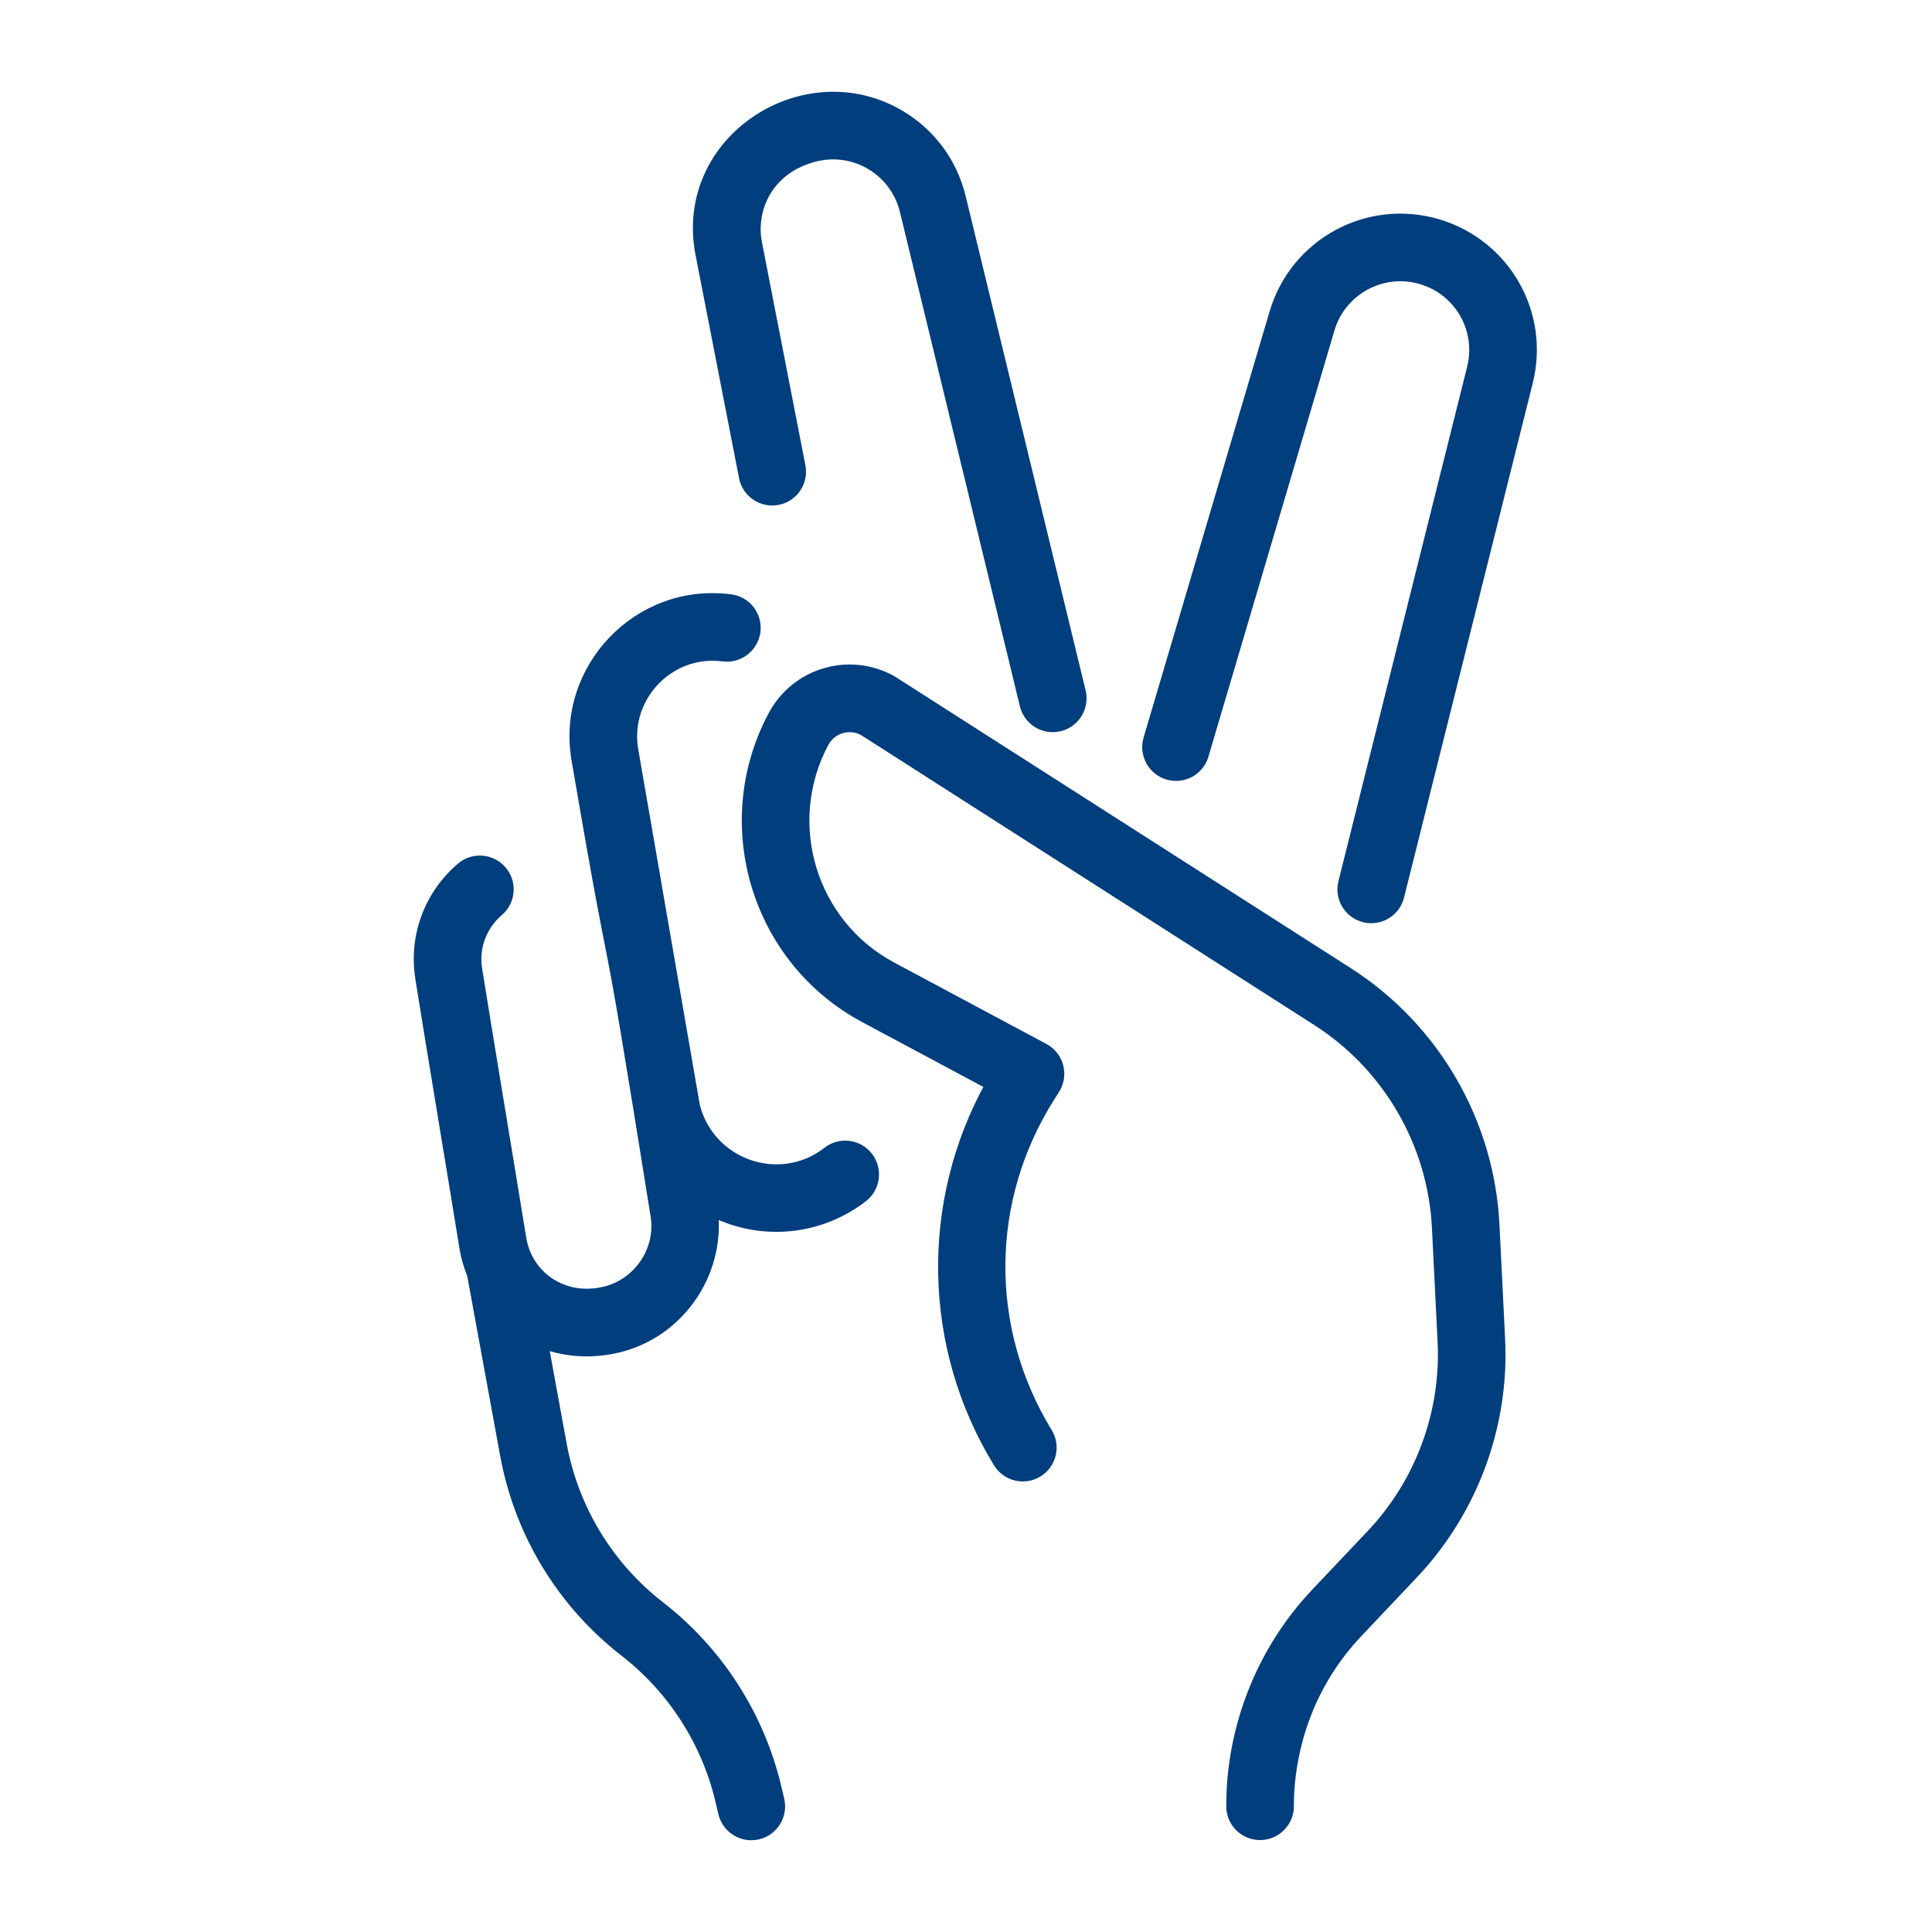
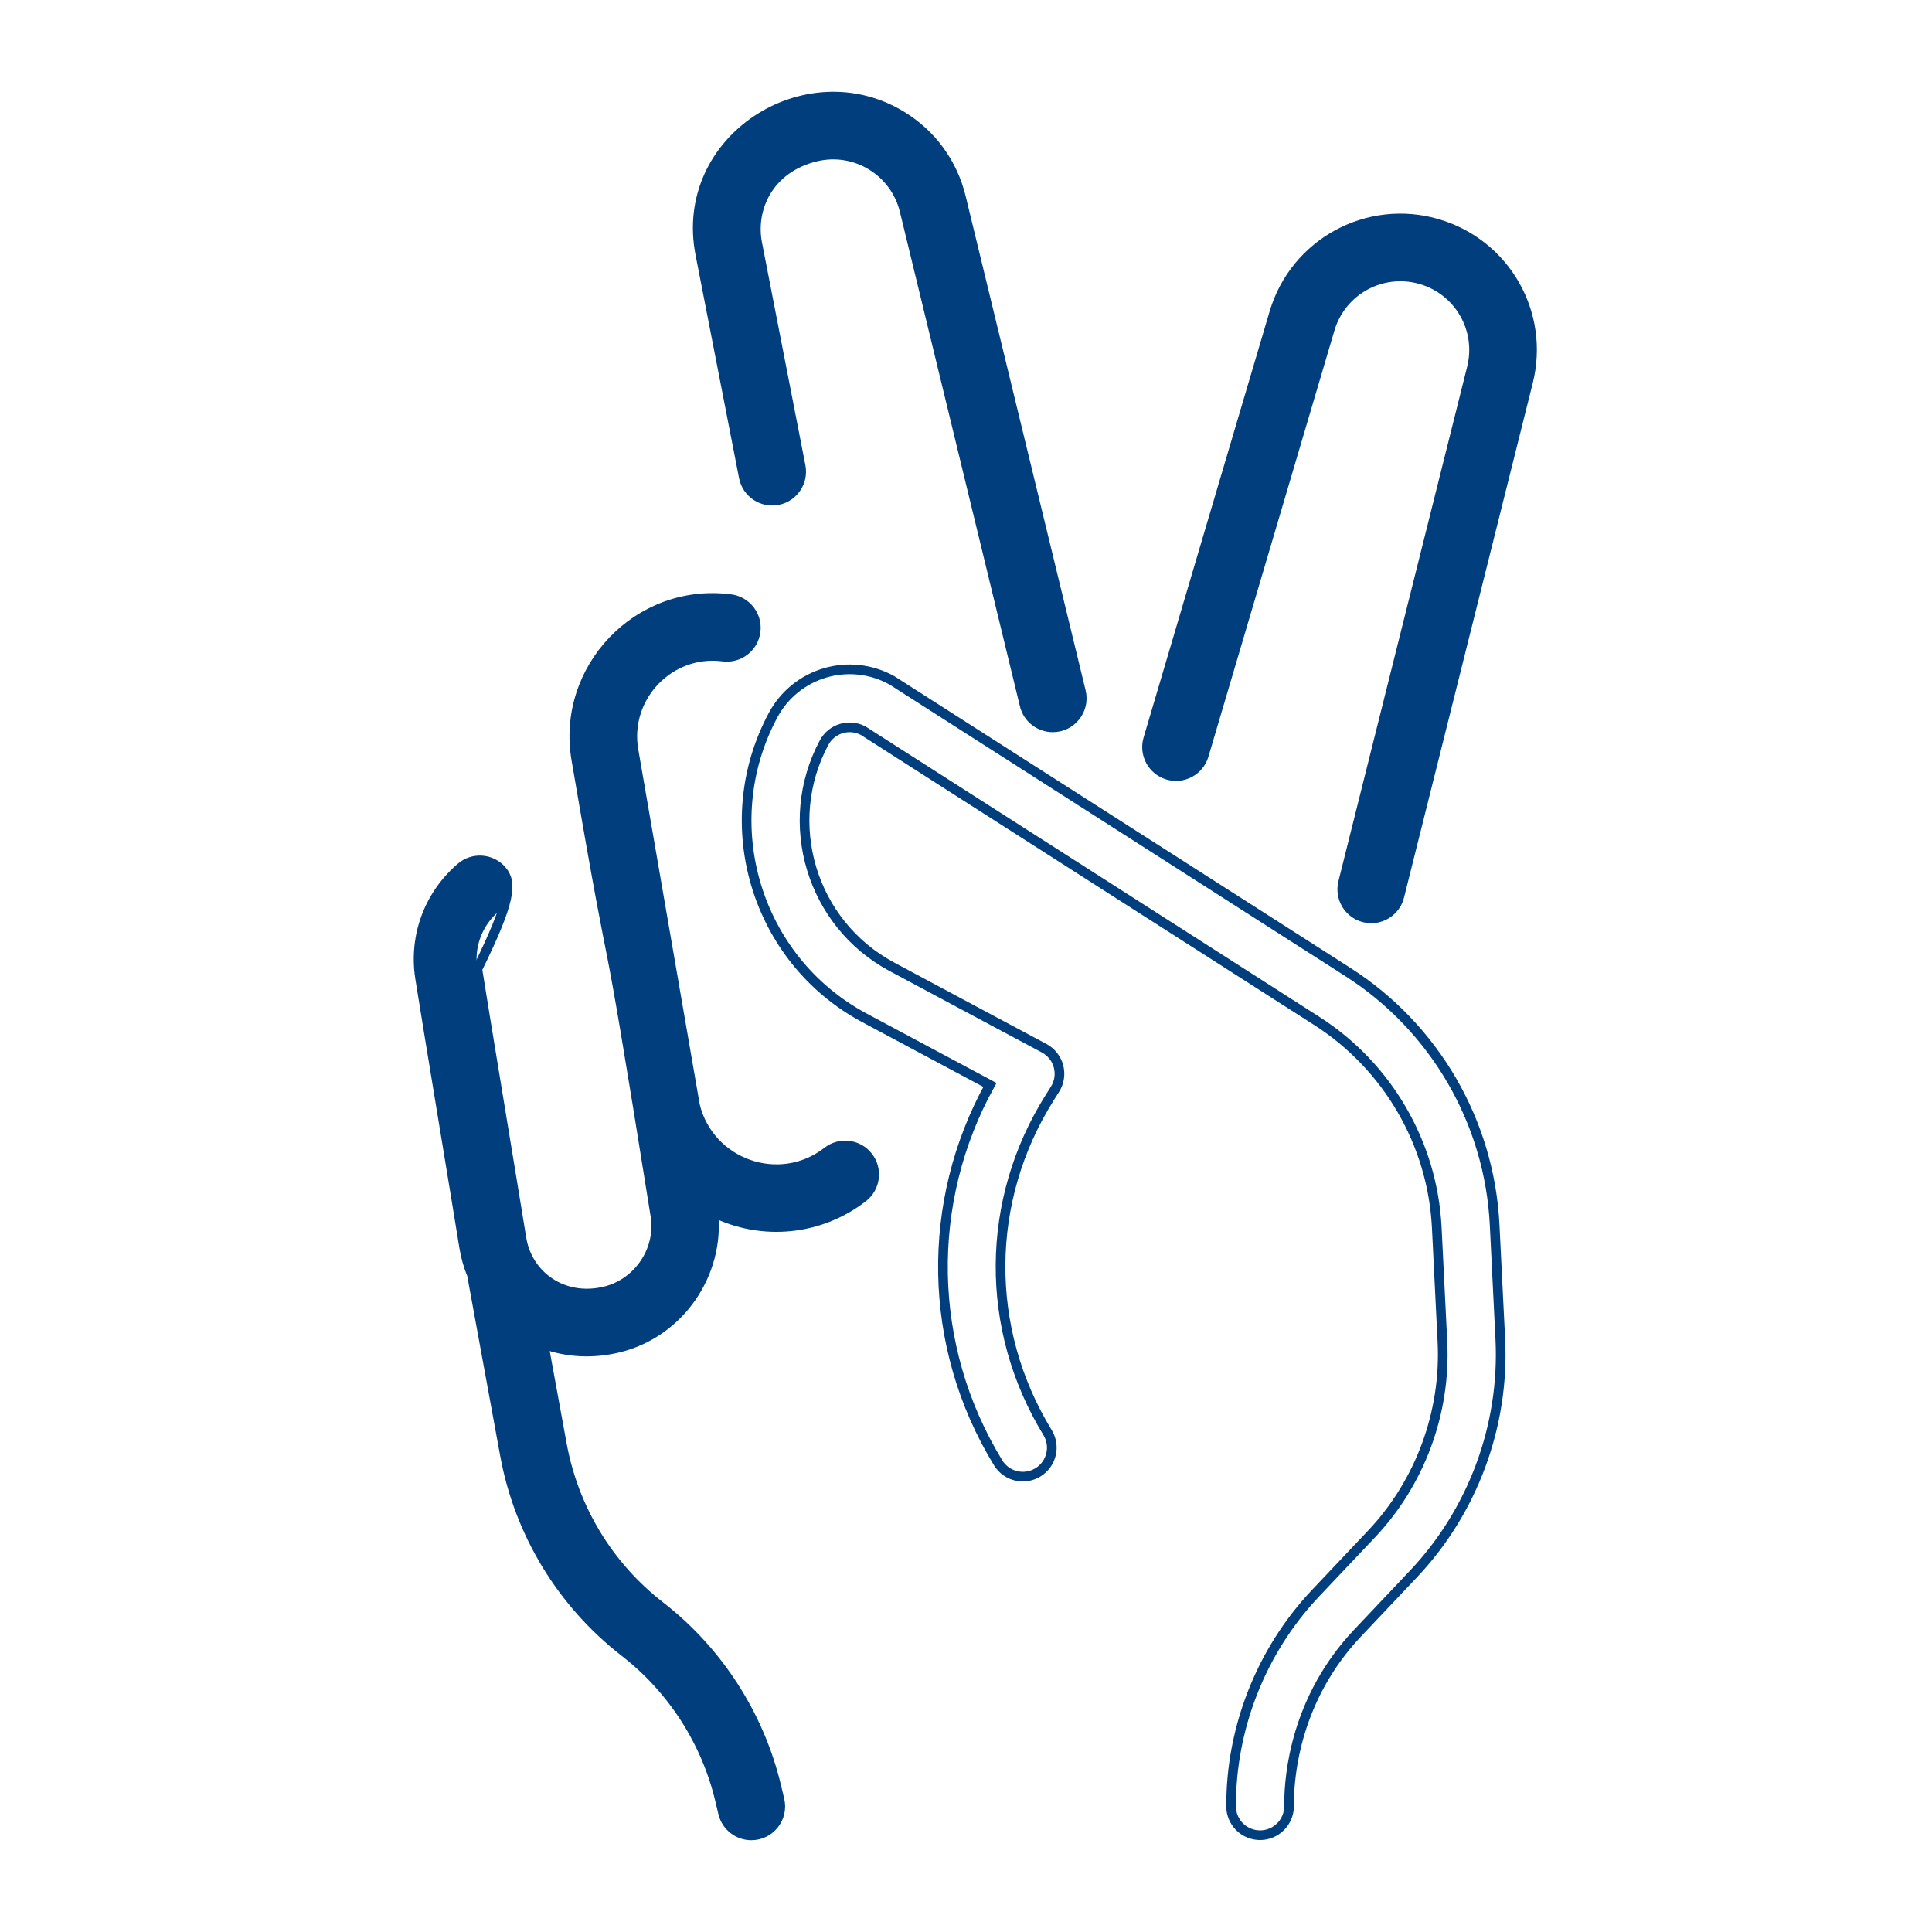
<svg xmlns="http://www.w3.org/2000/svg" width="60" height="60" viewBox="0 0 60 60" fill="none">
  <path d="M23.099 14.821C23.194 15.309 23.667 15.627 24.154 15.532C24.642 15.437 24.96 14.965 24.865 14.477L23.517 7.559C23.306 6.491 23.862 5.223 25.334 4.865C26.561 4.567 27.796 5.32 28.094 6.548L31.82 21.9C31.92 22.312 32.288 22.588 32.694 22.588C33.278 22.588 33.706 22.041 33.569 21.475L29.843 6.124C29.586 5.063 28.931 4.166 27.999 3.598C25.031 1.789 21.043 4.331 21.751 7.906L23.099 14.821Z" fill="#003E7E" />
  <path d="M44.649 6.953C42.487 6.314 40.214 7.544 39.573 9.713L35.659 22.947C35.519 23.423 35.791 23.924 36.267 24.065C36.744 24.206 37.244 23.934 37.385 23.457L41.298 10.223C41.658 9.006 42.933 8.322 44.139 8.679C45.318 9.027 46.007 10.234 45.709 11.426L41.712 27.402C41.57 27.971 42 28.521 42.586 28.521C42.989 28.521 43.356 28.248 43.458 27.839L47.455 11.863C47.988 9.732 46.755 7.576 44.649 6.953Z" fill="#003E7E" />
-   <path d="M46.417 38.038C46.259 34.846 44.558 31.912 41.865 30.19C41.865 30.19 27.723 21.142 27.708 21.134C26.387 20.392 24.718 20.88 24.005 22.217C22.206 25.587 23.475 29.798 26.835 31.604C28.007 32.233 30.446 33.535 30.743 33.694C28.738 37.315 28.777 41.798 30.997 45.427C31.256 45.851 31.81 45.985 32.234 45.725C32.658 45.466 32.792 44.912 32.532 44.488C30.56 41.264 30.588 37.275 32.606 34.078L32.764 33.827C33.043 33.385 32.887 32.8 32.427 32.553C31.804 32.22 28.857 30.647 27.687 30.018C25.199 28.681 24.259 25.562 25.592 23.064C25.827 22.625 26.371 22.461 26.808 22.693L40.895 31.706C43.098 33.115 44.491 35.516 44.62 38.128L44.796 41.678C44.904 43.872 44.101 46.047 42.591 47.643L40.857 49.476C39.106 51.328 38.234 53.751 38.234 56.047C38.21 56.489 38.514 56.892 38.961 56.978C39.448 57.073 39.921 56.754 40.016 56.266C40.033 56.176 40.033 56.108 40.033 56.029C40.034 55.108 40.243 52.745 42.164 50.713L43.898 48.879C45.744 46.928 46.726 44.271 46.593 41.589L46.417 38.038Z" fill="#003E7E" />
  <path d="M25.697 35.763C24.201 36.926 22.021 36.138 21.583 34.326L19.672 23.287C19.394 21.645 20.79 20.174 22.457 20.391C22.95 20.455 23.401 20.108 23.466 19.615C23.53 19.122 23.183 18.671 22.69 18.607C19.816 18.231 17.415 20.769 17.898 23.59C19.389 32.314 18.551 26.48 20.355 37.76C20.524 38.822 19.822 39.853 18.787 40.104C17.486 40.419 16.378 39.612 16.193 38.452C16.007 37.29 15.022 31.361 14.824 30.096C14.718 29.42 14.966 28.75 15.487 28.305C15.865 27.982 15.91 27.414 15.587 27.036C15.264 26.658 14.696 26.614 14.318 26.936C13.319 27.791 12.843 29.076 13.046 30.375C13.245 31.647 14.231 37.58 14.415 38.736C14.462 39.03 14.544 39.314 14.655 39.585L15.681 45.185C16.126 47.616 17.447 49.789 19.398 51.304C20.875 52.449 21.926 54.081 22.36 55.899L22.457 56.309C22.556 56.722 22.925 57 23.332 57C23.915 57 24.343 56.456 24.208 55.891L24.11 55.481C23.582 53.266 22.301 51.278 20.502 49.882C18.9 48.639 17.817 46.856 17.451 44.861L16.879 41.737C17.627 42.012 18.427 42.043 19.211 41.853C21.093 41.396 22.358 39.569 22.154 37.647C23.688 38.406 25.487 38.206 26.801 37.184C27.194 36.879 27.264 36.314 26.959 35.921C26.655 35.529 26.089 35.458 25.697 35.763Z" fill="#003E7E" />
  <path d="M23.099 14.821C23.194 15.309 23.667 15.627 24.154 15.532C24.642 15.437 24.96 14.965 24.865 14.477L23.517 7.559C23.306 6.491 23.862 5.223 25.334 4.865C26.561 4.567 27.796 5.32 28.094 6.548L31.82 21.9C31.92 22.312 32.288 22.588 32.694 22.588C33.278 22.588 33.706 22.041 33.569 21.475L29.843 6.124C29.586 5.063 28.931 4.166 27.999 3.598C25.031 1.789 21.043 4.331 21.751 7.906L23.099 14.821Z" stroke="#003E7E" stroke-width="0.3" />
  <path d="M44.649 6.953C42.487 6.314 40.214 7.544 39.573 9.713L35.659 22.947C35.519 23.423 35.791 23.924 36.267 24.065C36.744 24.206 37.244 23.934 37.385 23.457L41.298 10.223C41.658 9.006 42.933 8.322 44.139 8.679C45.318 9.027 46.007 10.234 45.709 11.426L41.712 27.402C41.57 27.971 42 28.521 42.586 28.521C42.989 28.521 43.356 28.248 43.458 27.839L47.455 11.863C47.988 9.732 46.755 7.576 44.649 6.953Z" stroke="#003E7E" stroke-width="0.3" />
  <path d="M46.417 38.038C46.259 34.846 44.558 31.912 41.865 30.19C41.865 30.19 27.723 21.142 27.708 21.134C26.387 20.392 24.718 20.88 24.005 22.217C22.206 25.587 23.475 29.798 26.835 31.604C28.007 32.233 30.446 33.535 30.743 33.694C28.738 37.315 28.777 41.798 30.997 45.427C31.256 45.851 31.81 45.985 32.234 45.725C32.658 45.466 32.792 44.912 32.532 44.488C30.56 41.264 30.588 37.275 32.606 34.078L32.764 33.827C33.043 33.385 32.887 32.8 32.427 32.553C31.804 32.22 28.857 30.647 27.687 30.018C25.199 28.681 24.259 25.562 25.592 23.064C25.827 22.625 26.371 22.461 26.808 22.693L40.895 31.706C43.098 33.115 44.491 35.516 44.62 38.128L44.796 41.678C44.904 43.872 44.101 46.047 42.591 47.643L40.857 49.476C39.106 51.328 38.234 53.751 38.234 56.047C38.21 56.489 38.514 56.892 38.961 56.978C39.448 57.073 39.921 56.754 40.016 56.266C40.033 56.176 40.033 56.108 40.033 56.029C40.034 55.108 40.243 52.745 42.164 50.713L43.898 48.879C45.744 46.928 46.726 44.271 46.593 41.589L46.417 38.038Z" stroke="#003E7E" stroke-width="0.3" />
-   <path d="M25.697 35.763C24.201 36.926 22.021 36.138 21.583 34.326L19.672 23.287C19.394 21.645 20.79 20.174 22.457 20.391C22.95 20.455 23.401 20.108 23.466 19.615C23.53 19.122 23.183 18.671 22.69 18.607C19.816 18.231 17.415 20.769 17.898 23.59C19.389 32.314 18.551 26.48 20.355 37.76C20.524 38.822 19.822 39.853 18.787 40.104C17.486 40.419 16.378 39.612 16.193 38.452C16.007 37.29 15.022 31.361 14.824 30.096C14.718 29.42 14.966 28.75 15.487 28.305C15.865 27.982 15.91 27.414 15.587 27.036C15.264 26.658 14.696 26.614 14.318 26.936C13.319 27.791 12.843 29.076 13.046 30.375C13.245 31.647 14.231 37.58 14.415 38.736C14.462 39.03 14.544 39.314 14.655 39.585L15.681 45.185C16.126 47.616 17.447 49.789 19.398 51.304C20.875 52.449 21.926 54.081 22.36 55.899L22.457 56.309C22.556 56.722 22.925 57 23.332 57C23.915 57 24.343 56.456 24.208 55.891L24.11 55.481C23.582 53.266 22.301 51.278 20.502 49.882C18.9 48.639 17.817 46.856 17.451 44.861L16.879 41.737C17.627 42.012 18.427 42.043 19.211 41.853C21.093 41.396 22.358 39.569 22.154 37.647C23.688 38.406 25.487 38.206 26.801 37.184C27.194 36.879 27.264 36.314 26.959 35.921C26.655 35.529 26.089 35.458 25.697 35.763Z" stroke="#003E7E" stroke-width="0.3" />
+   <path d="M25.697 35.763C24.201 36.926 22.021 36.138 21.583 34.326L19.672 23.287C19.394 21.645 20.79 20.174 22.457 20.391C22.95 20.455 23.401 20.108 23.466 19.615C23.53 19.122 23.183 18.671 22.69 18.607C19.816 18.231 17.415 20.769 17.898 23.59C19.389 32.314 18.551 26.48 20.355 37.76C20.524 38.822 19.822 39.853 18.787 40.104C17.486 40.419 16.378 39.612 16.193 38.452C16.007 37.29 15.022 31.361 14.824 30.096C15.865 27.982 15.91 27.414 15.587 27.036C15.264 26.658 14.696 26.614 14.318 26.936C13.319 27.791 12.843 29.076 13.046 30.375C13.245 31.647 14.231 37.58 14.415 38.736C14.462 39.03 14.544 39.314 14.655 39.585L15.681 45.185C16.126 47.616 17.447 49.789 19.398 51.304C20.875 52.449 21.926 54.081 22.36 55.899L22.457 56.309C22.556 56.722 22.925 57 23.332 57C23.915 57 24.343 56.456 24.208 55.891L24.11 55.481C23.582 53.266 22.301 51.278 20.502 49.882C18.9 48.639 17.817 46.856 17.451 44.861L16.879 41.737C17.627 42.012 18.427 42.043 19.211 41.853C21.093 41.396 22.358 39.569 22.154 37.647C23.688 38.406 25.487 38.206 26.801 37.184C27.194 36.879 27.264 36.314 26.959 35.921C26.655 35.529 26.089 35.458 25.697 35.763Z" stroke="#003E7E" stroke-width="0.3" />
</svg>